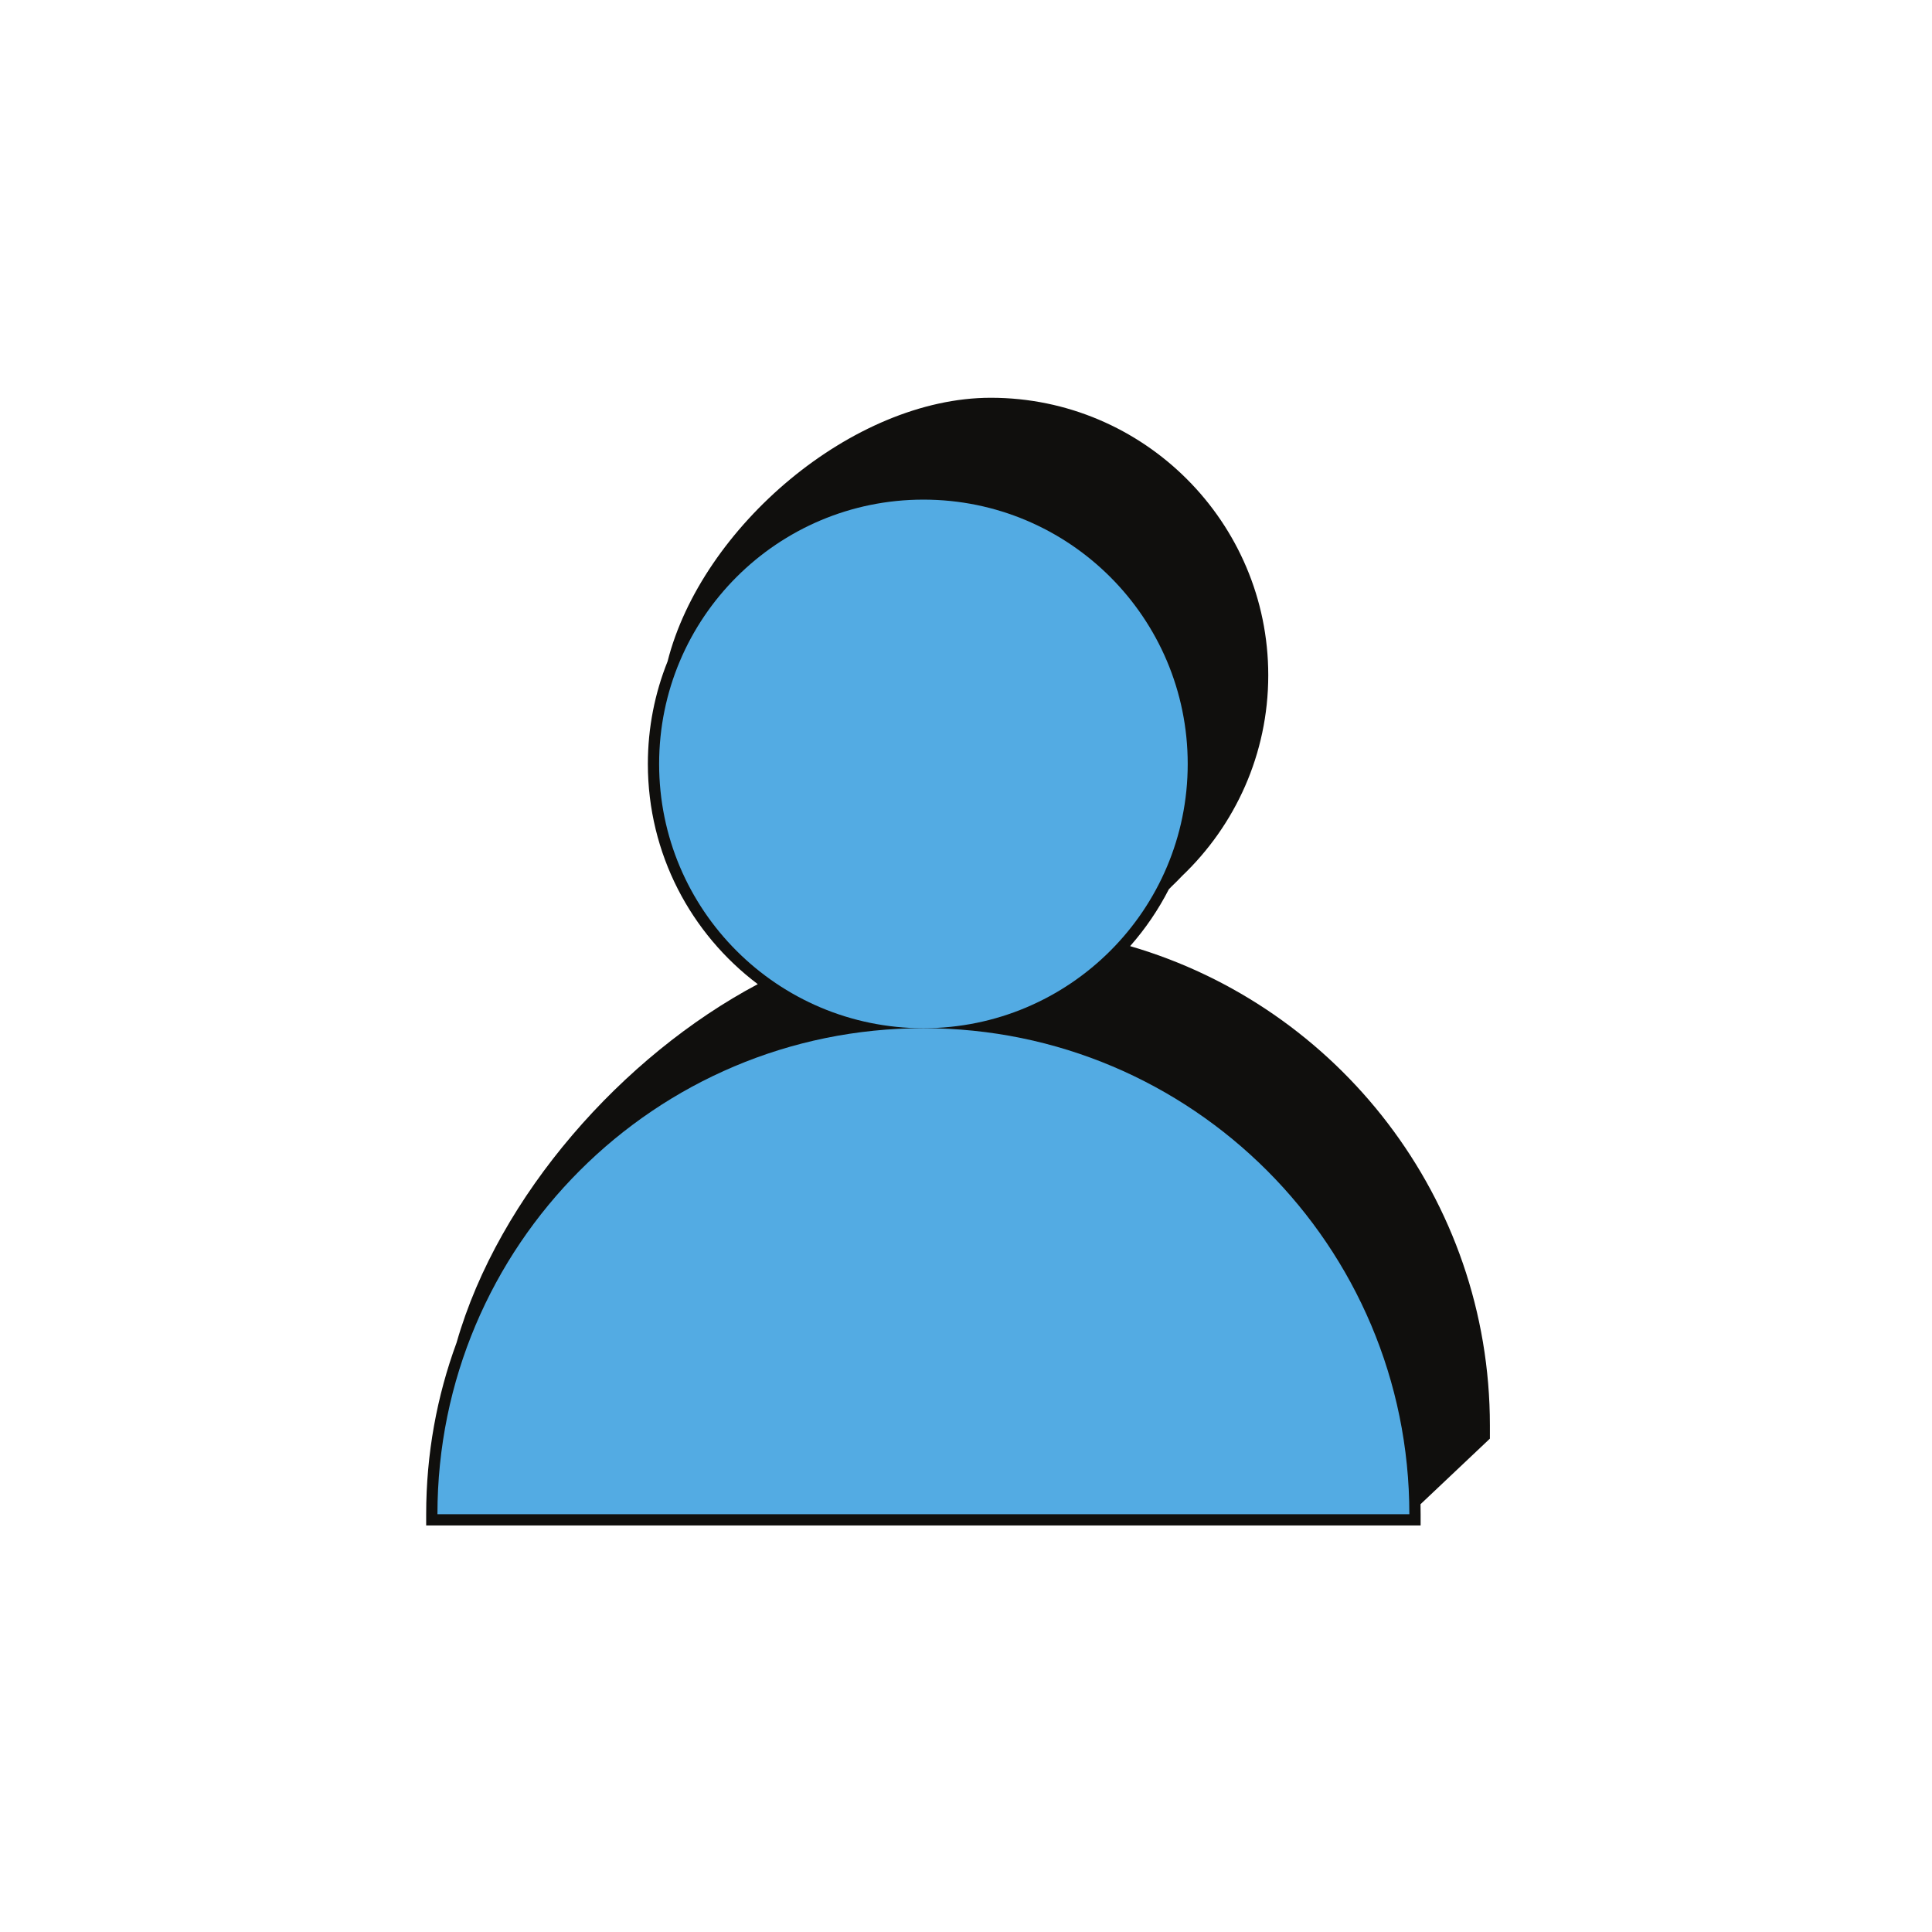
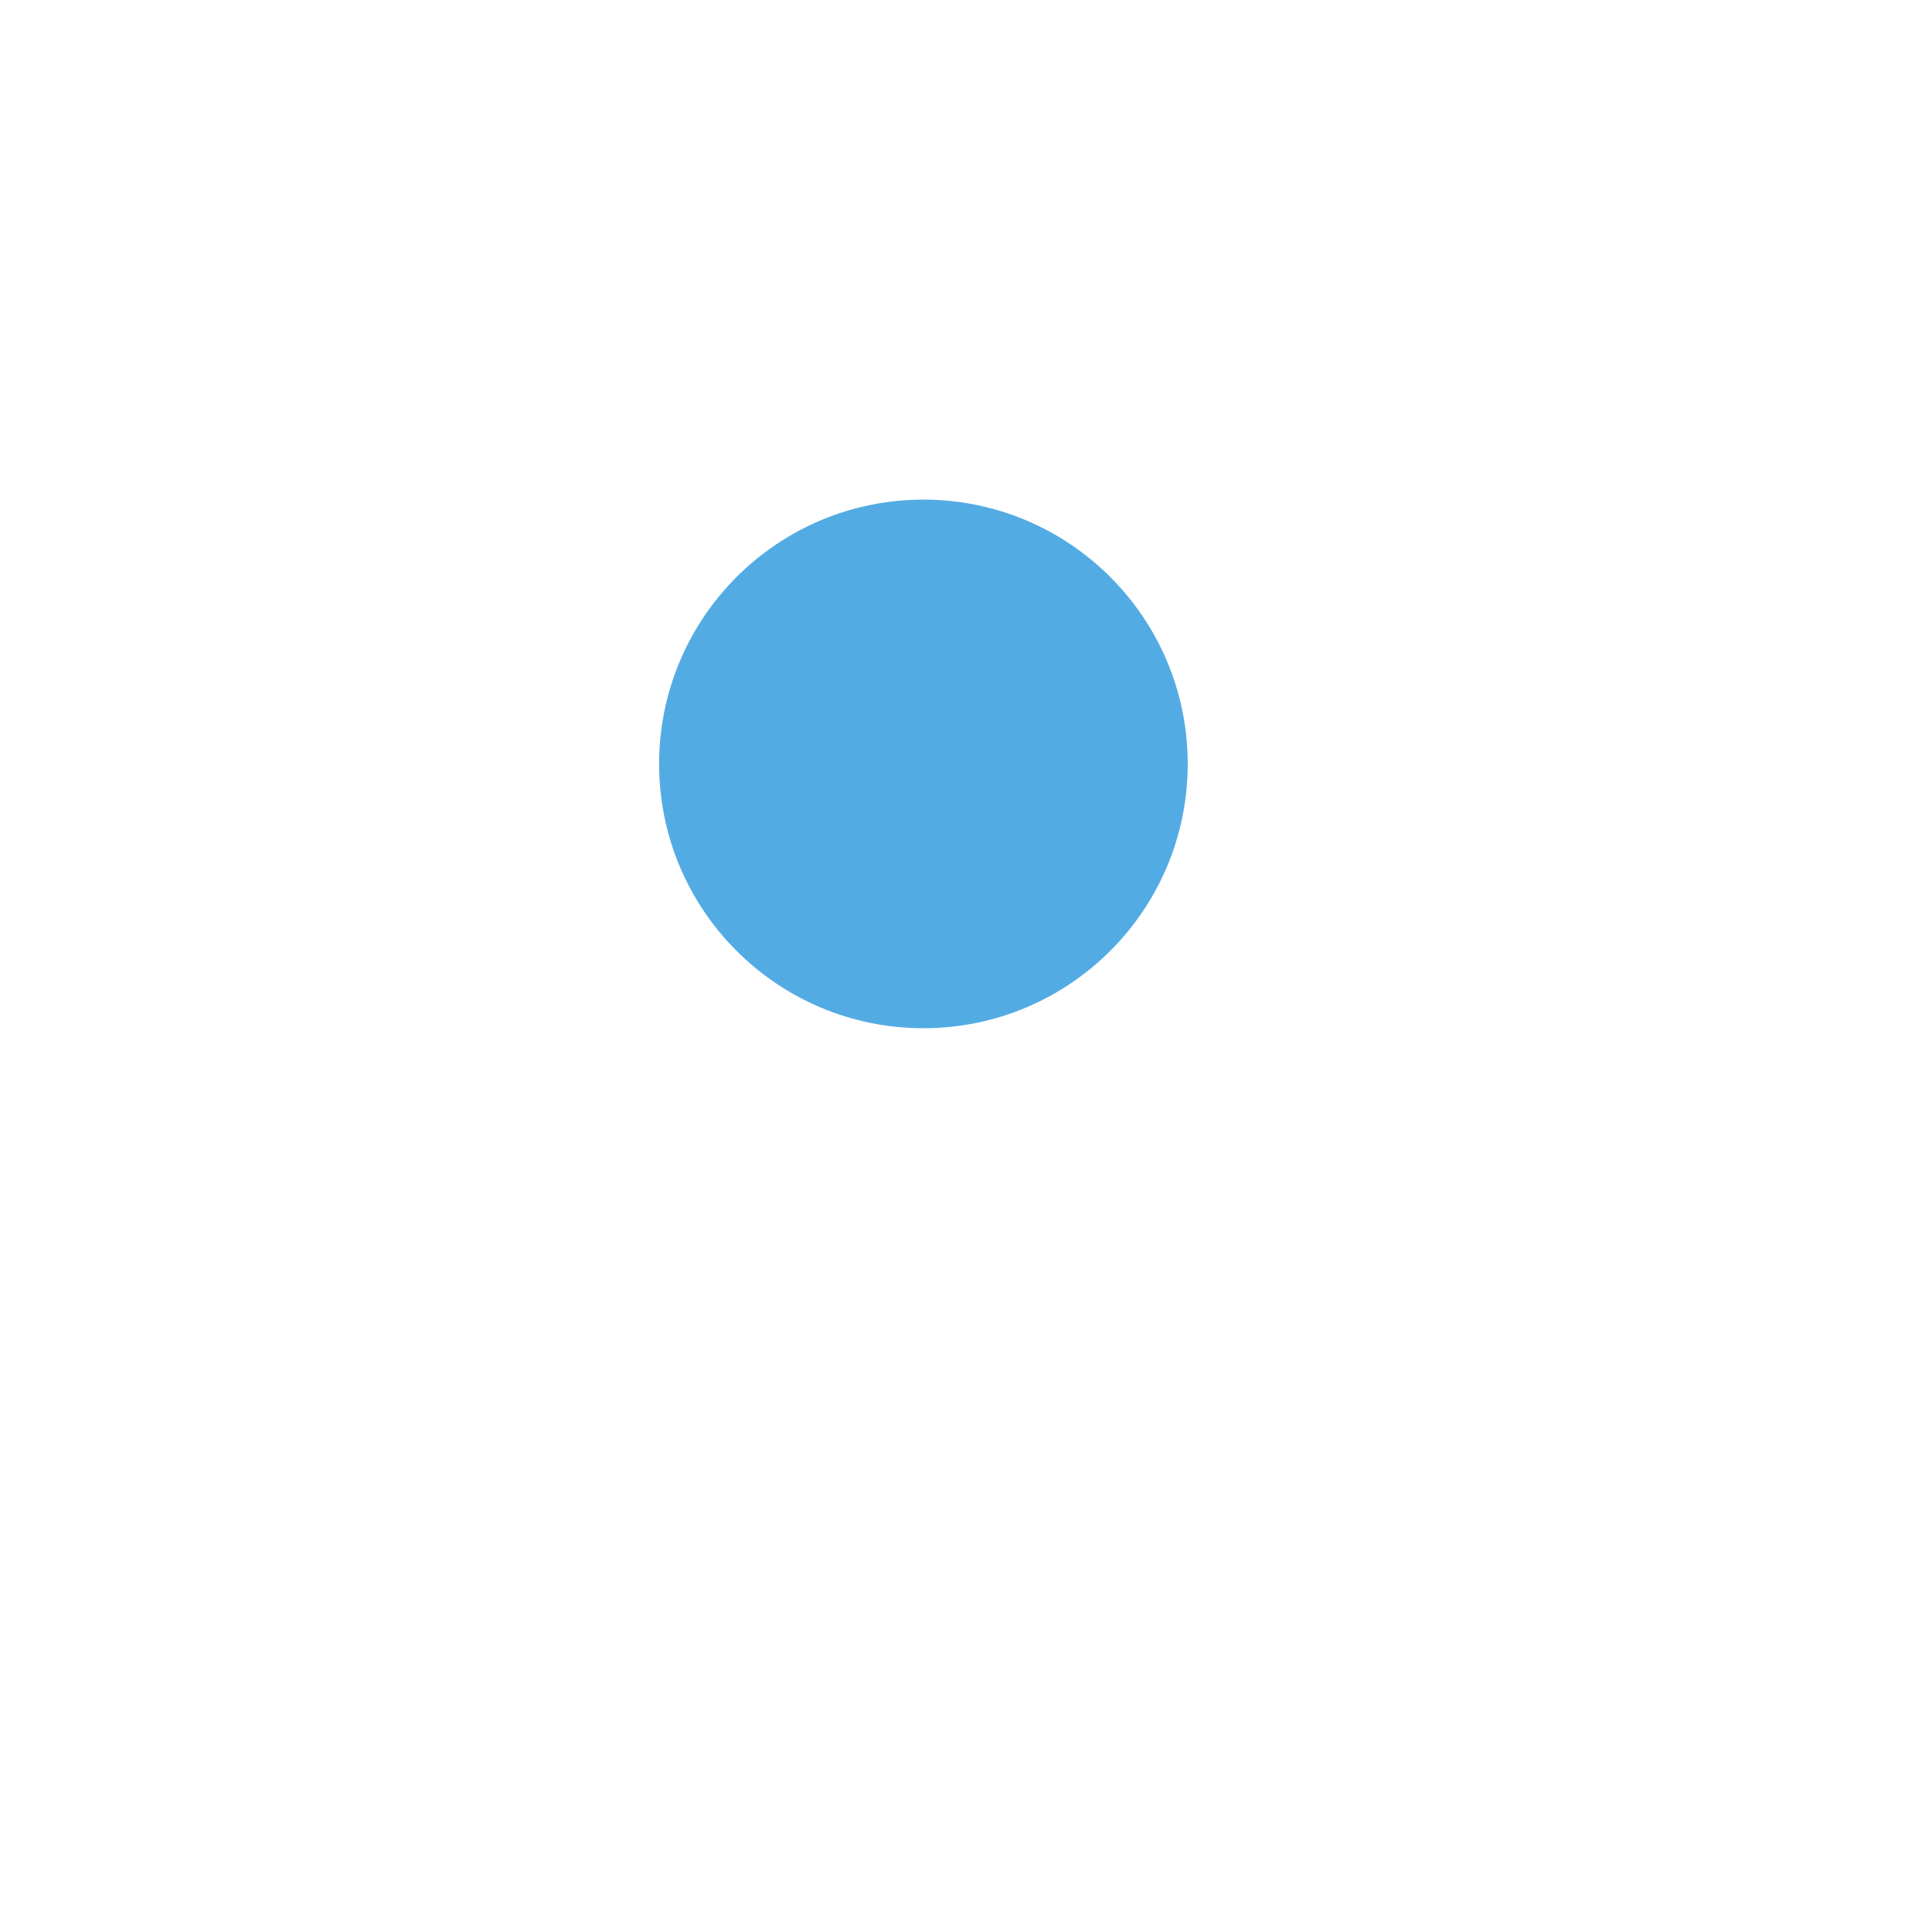
<svg xmlns="http://www.w3.org/2000/svg" width="136" height="136" viewBox="0 0 136 136" fill="none">
-   <path fill-rule="evenodd" clip-rule="evenodd" d="M69.747 28C80.516 28 89.277 36.761 89.277 47.53C89.277 53.086 86.943 58.105 83.207 61.665C82.964 61.922 82.714 62.173 82.457 62.416C82.397 62.48 82.337 62.542 82.276 62.604C81.535 64.051 80.618 65.393 79.553 66.601C94.168 70.855 104.879 84.372 104.879 100.344V101.27L99.995 105.887C99.999 106.121 100.002 106.355 100.002 106.59V107.383H30V106.59C30 102.345 30.756 98.276 32.141 94.511C35.103 84.156 43.842 74.316 53.342 69.278C48.643 65.738 45.605 60.112 45.605 53.776C45.605 51.225 46.098 48.789 46.993 46.558C49.379 37.134 60.014 28 69.747 28ZM31.62 105.089C31.61 105.324 31.601 105.56 31.595 105.797H98.407C98.401 105.56 98.393 105.324 98.382 105.089H31.62ZM47.995 59.083C49.199 62.944 51.681 66.241 54.947 68.478C55.246 68.339 55.547 68.204 55.85 68.073C52.383 65.976 49.618 62.832 47.995 59.083Z" fill="#100F0D" />
  <path d="M83.607 53.776C83.607 43.5 75.278 35.17 65.002 35.17C54.727 35.17 46.398 43.5 46.398 53.776C46.398 64.05 54.727 72.38 65.002 72.38C75.278 72.38 83.607 64.05 83.607 53.776Z" fill="#53ABE3" />
-   <path d="M99.209 106.59H30.793C30.793 87.698 46.108 72.378 65.004 72.378C83.895 72.378 99.209 87.698 99.209 106.59Z" fill="#53ABE3" />
</svg>